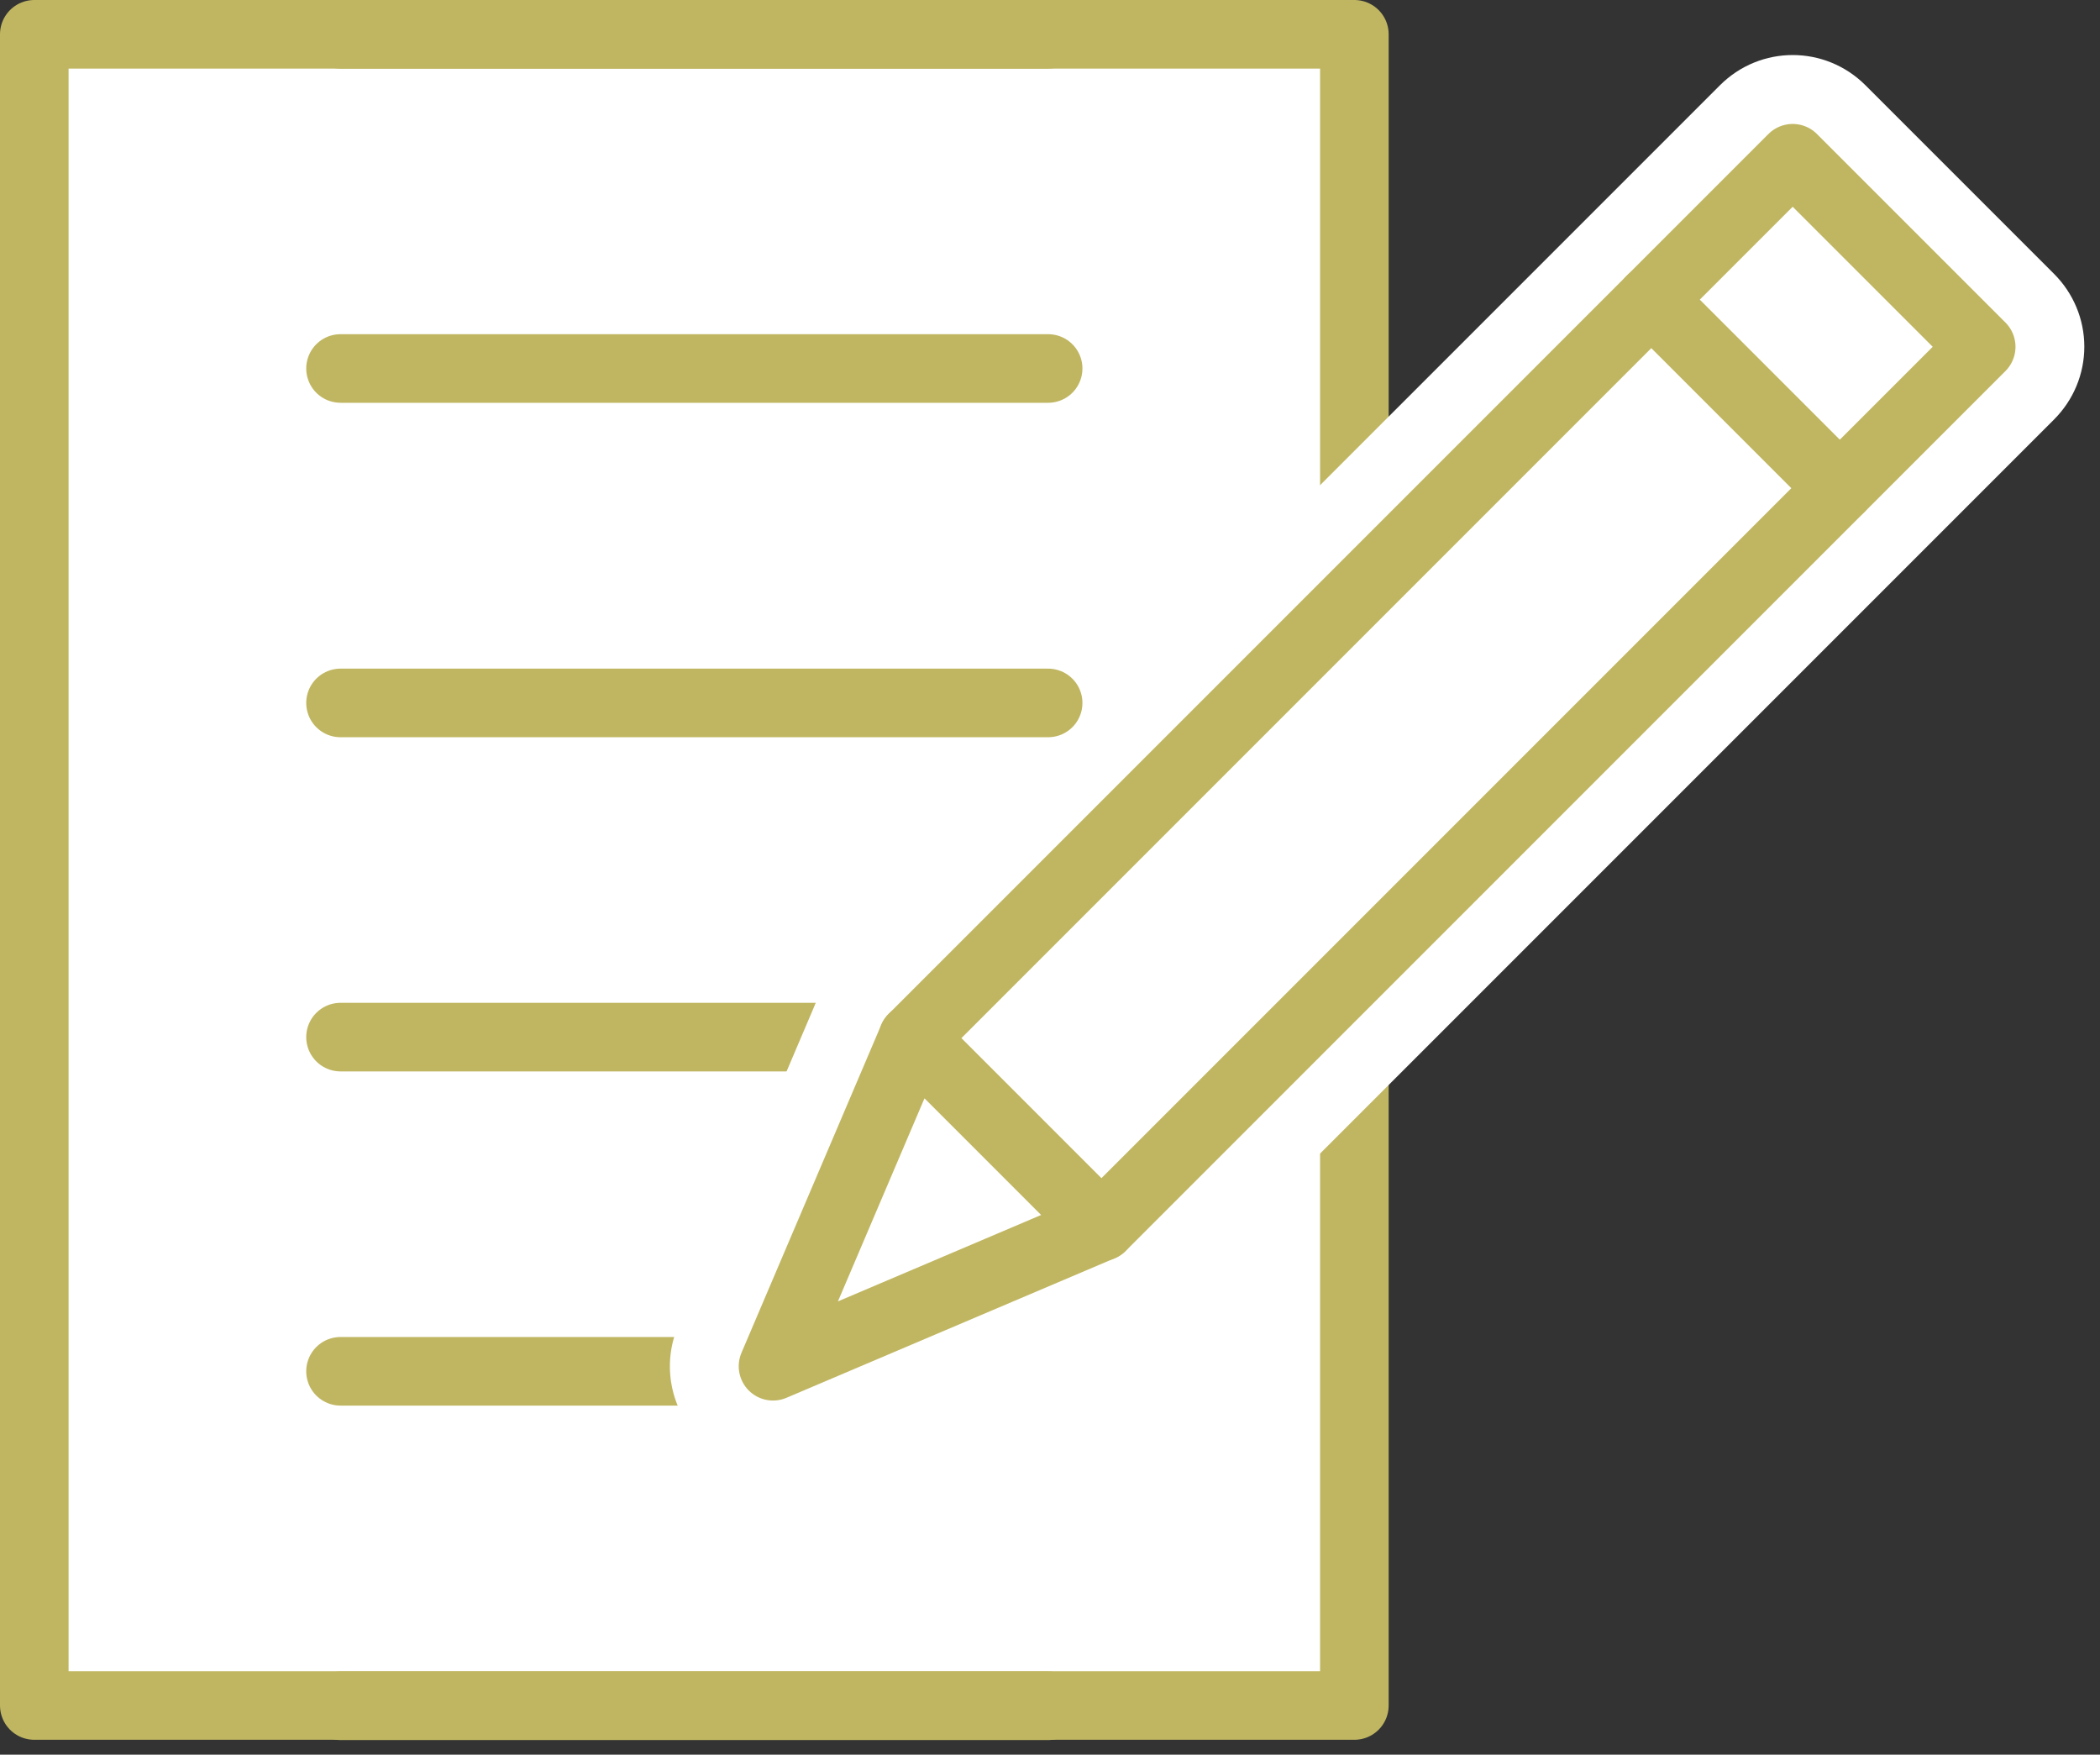
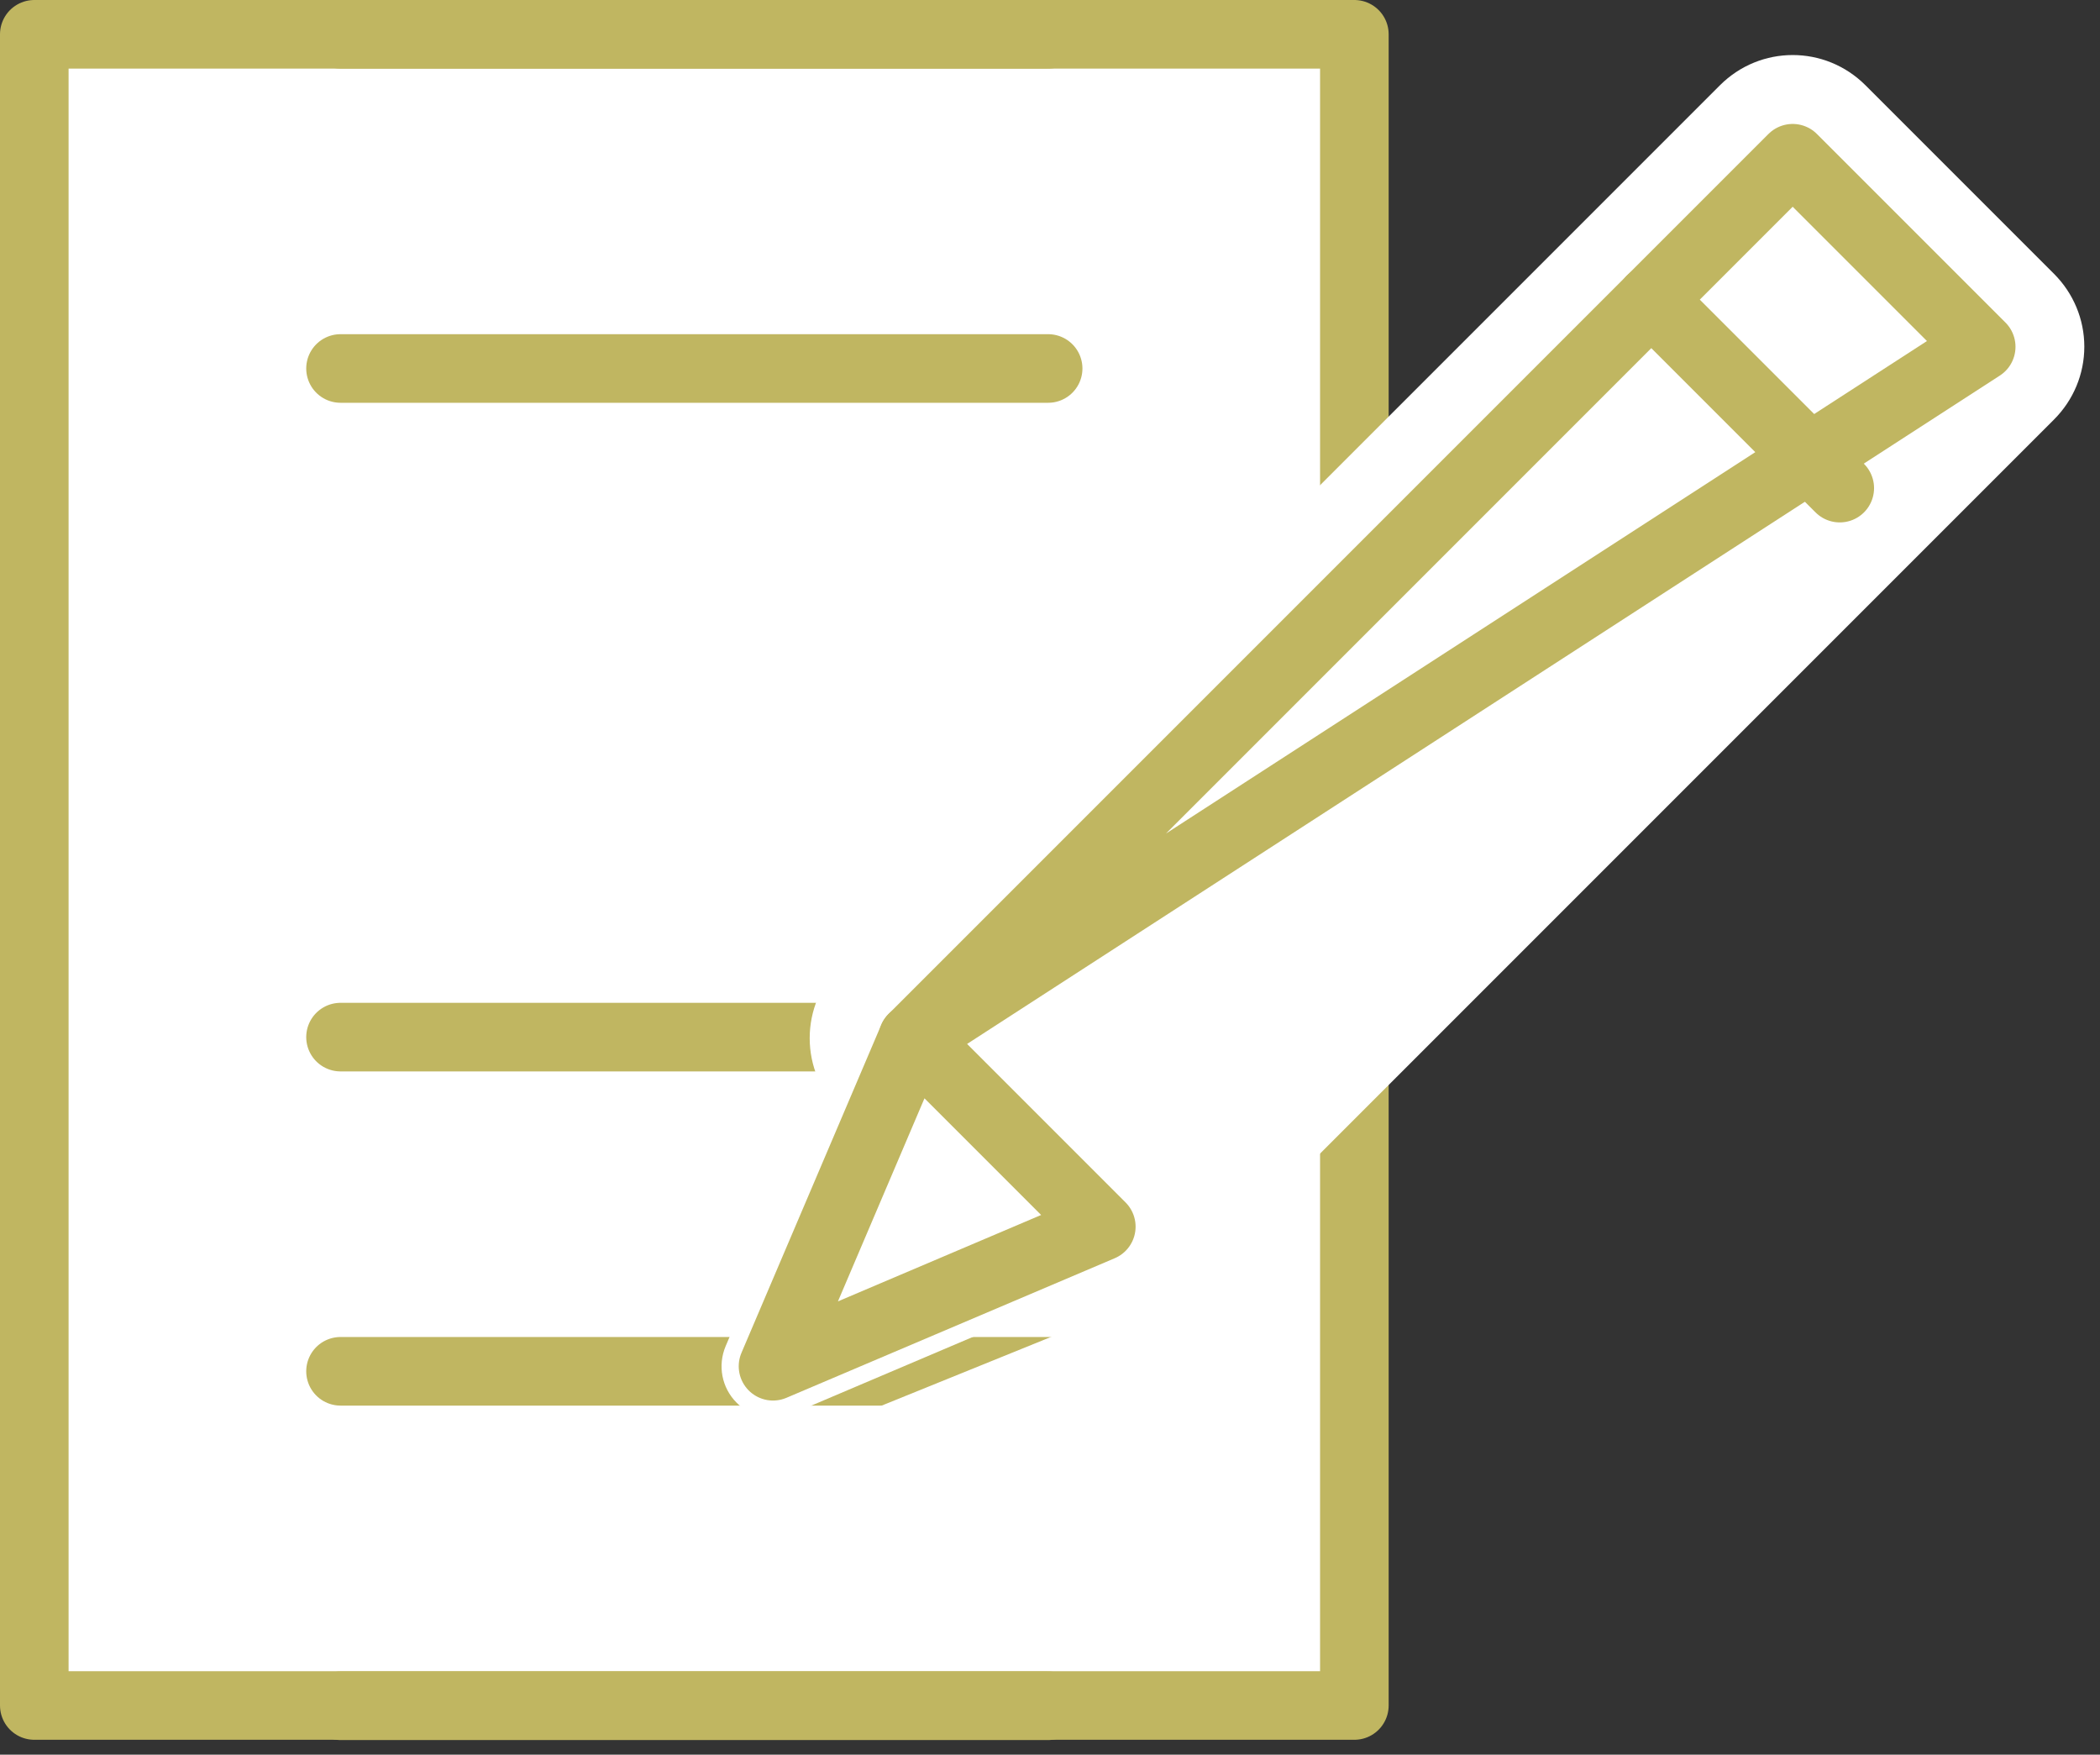
<svg xmlns="http://www.w3.org/2000/svg" width="79" height="66" viewBox="0 0 79 66" fill="none">
  <rect x="0" y="0" width="79" height="66" fill="#333333" stroke="none" />
  <g clip-path="url(#clip0_693_815)">
    <path d="M50.95 1.29H1.29V64.15H50.95V1.29Z" fill="white" stroke="#C0B661" stroke-width="2.58" stroke-linecap="round" stroke-linejoin="round" />
    <path d="M12.81 1.29H39.43" stroke="#C0B661" stroke-width="2.58" stroke-linecap="round" stroke-linejoin="round" />
    <path d="M12.81 13.86H39.43" stroke="#C0B661" stroke-width="2.58" stroke-linecap="round" stroke-linejoin="round" />
-     <path d="M12.81 26.44H39.43" stroke="#C0B661" stroke-width="2.58" stroke-linecap="round" stroke-linejoin="round" />
    <path d="M12.81 39.01H39.43" stroke="#C0B661" stroke-width="2.58" stroke-linecap="round" stroke-linejoin="round" />
    <path d="M12.81 51.58H39.43" stroke="#C0B661" stroke-width="2.58" stroke-linecap="round" stroke-linejoin="round" />
    <path d="M39.43 64.16H12.81" stroke="#C0B661" stroke-width="2.58" stroke-linecap="round" stroke-linejoin="round" />
    <path d="M41.43 48.08C40.92 48.08 40.42 47.88 40.06 47.51L32.97 40.42C32.21 39.66 32.21 38.44 32.97 37.68L66.07 4.58C66.43 4.22 66.93 4.01 67.44 4.01C67.95 4.01 68.45 4.21 68.81 4.58L75.9 11.67C76.66 12.43 76.66 13.65 75.9 14.41L42.8 47.51C42.44 47.87 41.94 48.08 41.43 48.08Z" fill="white" />
    <path d="M67.44 5.95L74.53 13.04L41.43 46.14L34.34 39.05L67.44 5.95ZM67.44 2.07C66.45 2.07 65.46 2.45 64.7 3.21L31.6 36.31C30.87 37.04 30.46 38.02 30.46 39.05C30.46 40.08 30.87 41.06 31.6 41.79L38.69 48.88C39.45 49.64 40.44 50.02 41.43 50.02C42.42 50.02 43.41 49.64 44.17 48.88L77.27 15.78C78 15.05 78.41 14.07 78.41 13.04C78.41 12.01 78 11.03 77.27 10.3L70.18 3.21C69.42 2.45 68.43 2.07 67.44 2.07Z" fill="white" />
    <path d="M29.08 53.33C28.58 53.33 28.08 53.13 27.71 52.76C27.15 52.2 26.99 51.36 27.3 50.63L32.56 38.28C32.81 37.69 33.34 37.26 33.97 37.14C34.09 37.12 34.22 37.1 34.34 37.1C34.85 37.1 35.34 37.3 35.71 37.67L42.8 44.76C43.26 45.22 43.45 45.87 43.33 46.5C43.21 47.13 42.78 47.66 42.19 47.91L29.84 53.16C29.6 53.26 29.34 53.32 29.08 53.32V53.33Z" fill="white" />
-     <path d="M34.34 39.05L41.43 46.14L29.08 51.4L34.34 39.05ZM34.34 35.17C34.09 35.17 33.85 35.19 33.6 35.24C32.34 35.49 31.28 36.34 30.77 37.53L25.51 49.88C24.89 51.33 25.22 53.02 26.34 54.14C27.08 54.88 28.07 55.28 29.08 55.28C29.59 55.28 30.11 55.18 30.6 54.97L42.95 49.71C44.13 49.21 44.99 48.15 45.24 46.88C45.49 45.62 45.09 44.31 44.18 43.4L37.09 36.31C36.36 35.58 35.37 35.17 34.35 35.17H34.34Z" fill="white" />
-     <path d="M74.531 13.044L67.439 5.952L34.339 39.052L41.431 46.144L74.531 13.044Z" fill="white" stroke="#C0B661" stroke-width="2.58" stroke-linecap="round" stroke-linejoin="round" />
+     <path d="M74.531 13.044L67.439 5.952L34.339 39.052L74.531 13.044Z" fill="white" stroke="#C0B661" stroke-width="2.58" stroke-linecap="round" stroke-linejoin="round" />
    <path d="M62.12 11.27L69.21 18.36" stroke="#C0B661" stroke-width="2.58" stroke-linecap="round" stroke-linejoin="round" />
    <path d="M29.08 51.39L41.43 46.14L34.34 39.05L29.08 51.39Z" fill="white" stroke="#C0B661" stroke-width="2.58" stroke-linecap="round" stroke-linejoin="round" />
    <path d="M42.79 48.97L32.65 53.08L32.27 56.43H43.37L42.79 48.97Z" fill="white" />
  </g>
  <defs>
    <clipPath id="clip0_693_815">
      <rect width="78.4" height="65.45" fill="white" />
    </clipPath>
  </defs>
</svg>